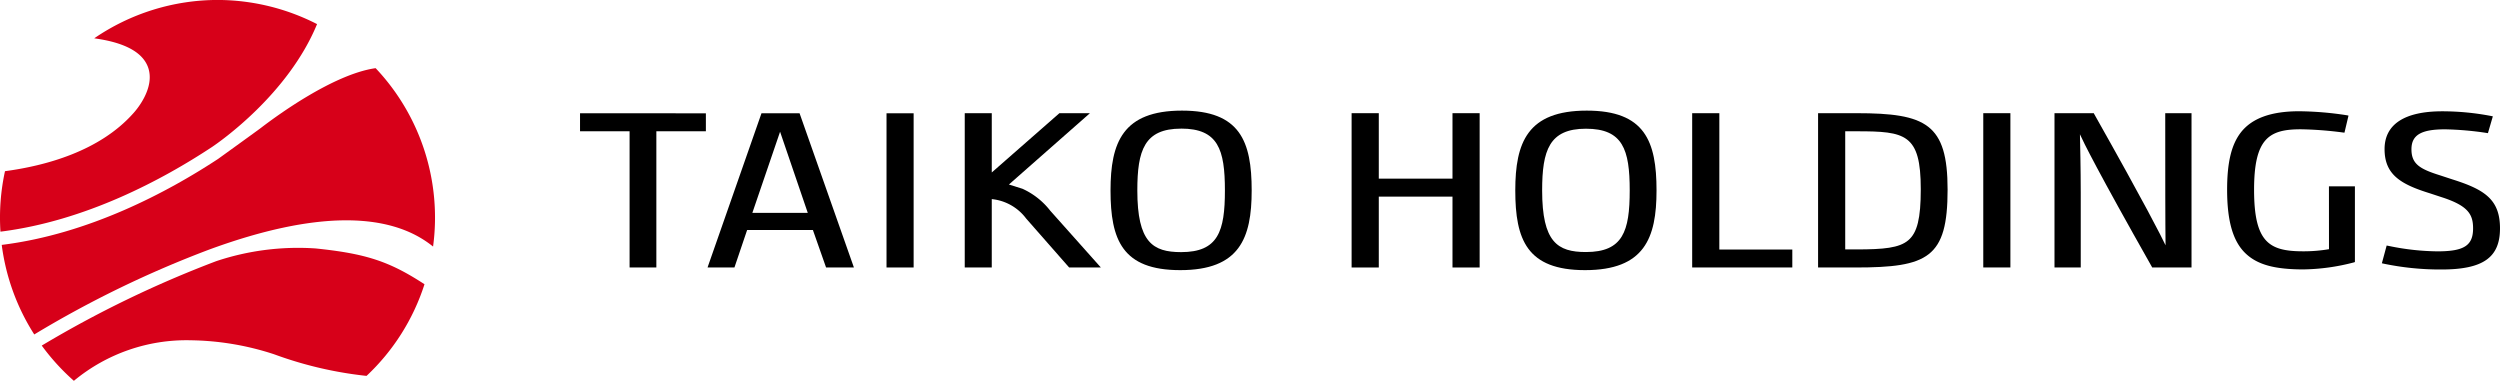
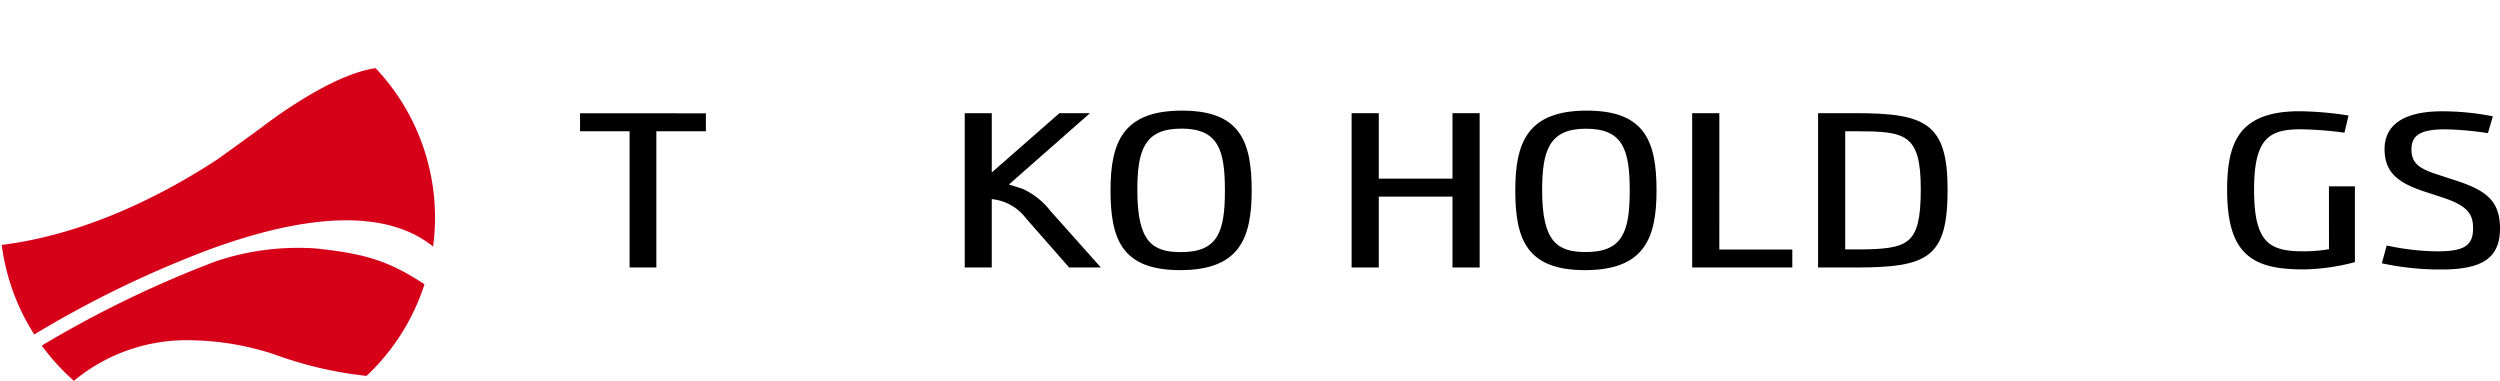
<svg xmlns="http://www.w3.org/2000/svg" width="236.354" height="36" viewBox="0 0 236.354 36">
  <g id="グループ_57" data-name="グループ 57" transform="translate(-309.957 -40.111)">
    <g id="グループ_53" data-name="グループ 53">
      <g id="グループ_52" data-name="グループ 52">
        <path id="パス_383" data-name="パス 383" d="M329.792,63.684c.028-.008.174-.063.2-.073,9.639-3.494,16.75-3.56,20.908-.189a20.562,20.562,0,0,0-5.431-16.867l-.109.016c-3.944.617-9.182,4.445-10.693,5.6l-.063.048c-.128.106-4.007,2.9-4.012,2.906-4.79,3.149-12.232,7.118-20.471,8.139a20.576,20.576,0,0,0,3.075,8.467h0A100.49,100.49,0,0,1,329.792,63.684Z" fill="#d70019" />
-         <path id="パス_384" data-name="パス 384" d="M339.928,42.4l.006-.009a20.695,20.695,0,0,0-9.429-2.284,20.683,20.683,0,0,0-11.64,3.627c2.826.383,4.523,1.283,5.068,2.68.788,2.045-1.24,4.268-1.386,4.422-3.186,3.573-8.283,4.947-12.118,5.459A20.588,20.588,0,0,0,310,62.013c8.035-1.006,15.314-4.91,20.006-8.008C330.733,53.517,337.194,49.03,339.928,42.4Z" fill="#d70019" />
        <path id="パス_385" data-name="パス 385" d="M339.81,63.6a24.452,24.452,0,0,0-9.406,1.2,103.473,103.473,0,0,0-16.5,7.983,20.85,20.85,0,0,0,3.039,3.332l.014-.013a16.669,16.669,0,0,1,11.013-3.821,26.292,26.292,0,0,1,7.875,1.315l.171.061a36.522,36.522,0,0,0,8.456,1.976l.141.013a20.453,20.453,0,0,0,5.476-8.661l-.033-.023C346.756,64.814,344.552,64.091,339.81,63.6Z" fill="#d70019" />
      </g>
    </g>
    <g id="グループ_56" data-name="グループ 56">
      <g id="グループ_54" data-name="グループ 54">
        <path id="パス_386" data-name="パス 386" d="M447.278,57H440.31V50.812h-2.57V65.4h2.57V58.7h6.968V65.4h2.567V50.812h-2.567Z" />
        <path id="パス_387" data-name="パス 387" d="M459.975,50.569c-5.611,0-6.761,3.018-6.761,7.546,0,4.645,1.1,7.535,6.592,7.535,5.612,0,6.762-3.018,6.762-7.535C466.568,53.46,465.464,50.569,459.975,50.569Zm-.083,1.711c3.494,0,4.141,1.964,4.141,5.835s-.647,5.824-4.141,5.824c-2.68,0-4.138-.93-4.138-5.824C455.754,54.326,456.421,52.28,459.892,52.28Z" />
        <path id="パス_388" data-name="パス 388" d="M472.507,50.812h-2.569V65.4h9.467v-1.7h-6.9Z" />
        <path id="パス_389" data-name="パス 389" d="M485.483,50.812h-3.642V65.4h3.551c6.841,0,8.694-.917,8.694-7.364C494.086,51.811,492.04,50.812,485.483,50.812Zm6.067,7.183c0,2.761-.331,4.112-1.178,4.828-.861.735-2.334.869-4.919.869h-1.046V52.523h1.1C490.094,52.523,491.55,52.771,491.55,57.995Z" />
-         <rect id="長方形_33" data-name="長方形 33" width="2.564" height="14.585" transform="translate(497.459 50.812)" />
-         <path id="パス_390" data-name="パス 390" d="M514.667,58.675c0,1.938.017,3.841.025,4.627-.408-.861-1.853-3.734-6.753-12.423l-.03-.067h-3.717V65.4h2.482V58.342c0-2.252-.057-4.729-.077-5.536.319.717,1.64,3.41,6.8,12.53l.03.061h3.72V50.812h-2.485Z" />
        <path id="パス_391" data-name="パス 391" d="M530.143,63.67a14.416,14.416,0,0,1-2.439.2c-3.215,0-4.643-.837-4.643-5.822,0-4.864,1.422-5.714,4.414-5.714a34.1,34.1,0,0,1,4.015.307l.116.013.382-1.612-.112-.027a30.949,30.949,0,0,0-4.544-.386c-2.661,0-4.469.657-5.52,2-.892,1.152-1.3,2.827-1.3,5.42,0,3.009.568,4.943,1.806,6.077,1.108,1.018,2.721,1.456,5.412,1.456a19.744,19.744,0,0,0,4.784-.668l.08-.03V57.724h-2.455Z" />
        <path id="パス_392" data-name="パス 392" d="M541.8,57.068l-1.141-.375c-1.919-.6-2.719-1.073-2.719-2.467,0-1.346.907-1.888,3.168-1.888a29.627,29.627,0,0,1,3.952.344l.11.017.463-1.588-.132-.028a24.5,24.5,0,0,0-4.648-.45c-3.573,0-5.455,1.235-5.455,3.574,0,2.4,1.5,3.319,4.282,4.179l1.075.354c2.544.812,3.011,1.637,3.011,2.959,0,1.624-.846,2.175-3.366,2.175a23.5,23.5,0,0,1-4.547-.5l-.257-.051L535.143,65l.112.028a26.228,26.228,0,0,0,5.513.562c3.932,0,5.543-1.124,5.543-3.886C546.311,58.967,544.852,58.028,541.8,57.068Z" />
      </g>
      <g id="グループ_55" data-name="グループ 55">
        <path id="パス_393" data-name="パス 393" d="M364.794,50.821v1.7h4.685V65.4h2.531V52.523h4.682v-1.7Z" />
-         <path id="パス_394" data-name="パス 394" d="M385.576,50.893l-.027-.072h-3.6l-5.051,14.437-.046.141h2.54l1.2-3.543h6.218l1.22,3.47.024.073h2.633Zm.75,9.345h-5.241l2.622-7.673Z" />
        <path id="パス_395" data-name="パス 395" d="M421.706,50.569c-5.611,0-6.758,3.023-6.758,7.548,0,4.651,1.1,7.533,6.587,7.533,5.608,0,6.758-3.012,6.758-7.533C428.293,53.463,427.193,50.569,421.706,50.569Zm-.083,1.7c3.5,0,4.139,1.976,4.139,5.845s-.637,5.833-4.139,5.833c-2.683,0-4.141-.925-4.141-5.833C417.482,54.326,418.141,52.272,421.623,52.272Z" />
-         <rect id="長方形_34" data-name="長方形 34" width="2.563" height="14.578" transform="translate(393.77 50.821)" />
        <path id="パス_396" data-name="パス 396" d="M409.245,60.027a6.966,6.966,0,0,0-2.629-2.072l-1.275-.4,7.654-6.739h-2.886l-6.389,5.6v-5.6h-2.555V65.4h2.555V58.935a4.625,4.625,0,0,1,3.248,1.833L411,65.359l.039.04h2.994Z" />
      </g>
    </g>
  </g>
</svg>